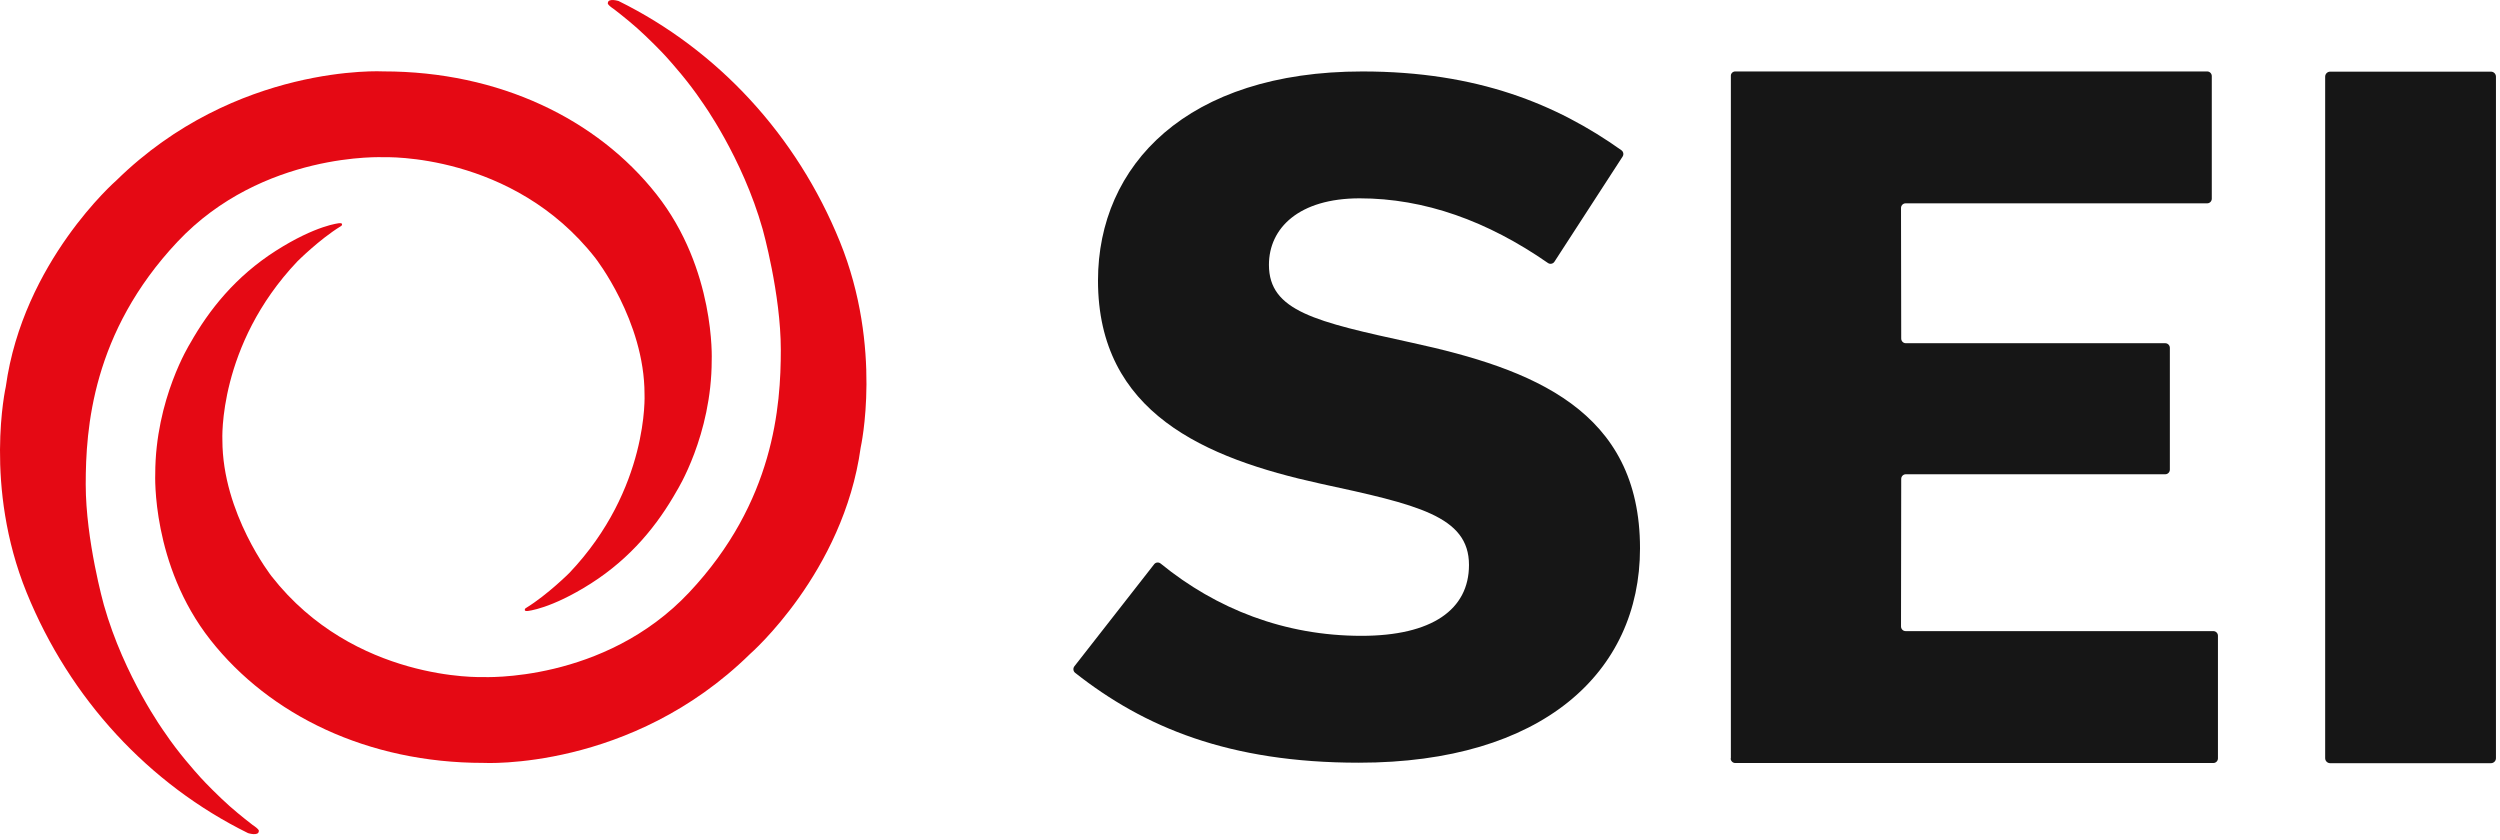
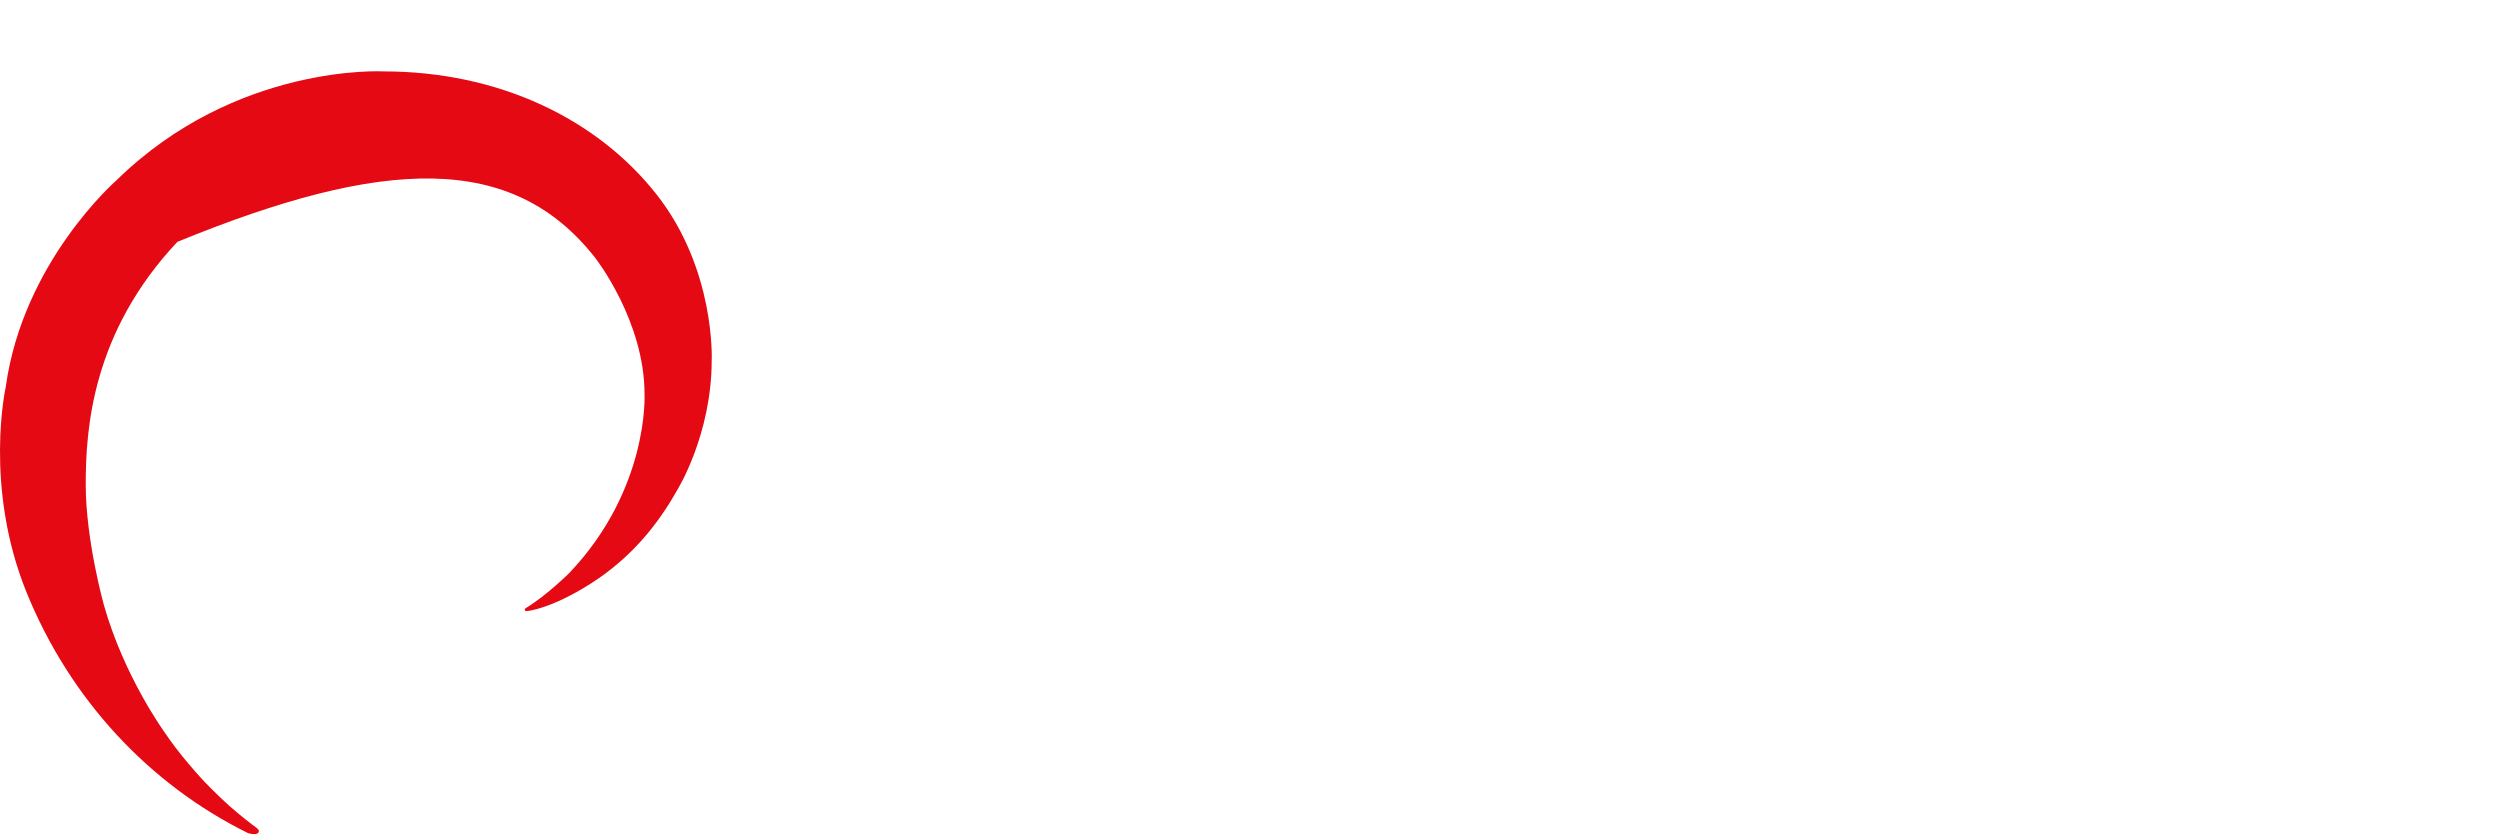
<svg xmlns="http://www.w3.org/2000/svg" width="381px" height="128px" viewBox="0 0 381 128" version="1.1">
  <title>sei-logo-black</title>
  <g id="Assets" stroke="none" stroke-width="1" fill="none" fill-rule="evenodd">
    <g transform="translate(-173, -132)" id="sei-logo-black">
      <g transform="translate(173, 132)">
-         <path d="M51.885,34.509 C51.885,34.509 52.131,34.418 52.131,34.188 C52.131,33.95 51.715,34.012 51.715,34.012 C51.715,34.012 48.188,34.299 42.054,38.209 C35.919,42.123 31.868,47.193 28.958,52.364 C28.958,52.364 23.659,60.815 23.659,72.255 C23.659,72.255 23.049,86.082 32.08,97.537 C41.103,108.987 56.017,116.265 73.652,116.265 C73.652,116.265 96.119,117.528 114.324,99.65 C114.324,99.65 128.54,87.271 131.168,68.201 C131.168,68.201 134.577,53.03 127.995,36.822 C121.409,20.61 109.381,7.613 94.273,0.156 C94.273,0.156 92.635,-0.359 92.635,0.485 C92.635,0.485 92.487,0.679 93.596,1.417 C93.596,1.417 95.479,2.855 97.091,4.282 C98.703,5.716 100.814,7.854 101.531,8.657 C102.398,9.626 104.924,12.441 106.952,15.475 C106.952,15.475 113.128,23.947 116.234,34.945 C116.234,34.945 118.995,44.796 118.995,53.308 C118.995,61.82 118.016,76.467 105.032,90.284 C92.049,104.099 73.56,103.182 73.56,103.182 C73.56,103.182 53.989,103.935 41.388,87.822 C41.388,87.822 33.892,78.258 33.892,67.07 C33.892,67.07 33.162,52.653 45.324,39.831 C45.324,39.831 48.646,36.509 51.885,34.509" id="Fill-1" fill="#E50914" />
-         <path d="M80.22,92.621 C80.22,92.621 79.974,92.715 79.974,92.945 C79.974,93.18 80.39,93.118 80.39,93.118 C80.39,93.118 83.917,92.831 90.058,88.922 C96.197,85.008 100.25,79.942 103.162,74.768 C103.162,74.768 108.464,66.32 108.464,54.882 C108.464,54.882 109.075,41.057 100.038,29.604 C91.009,18.157 76.085,10.881 58.439,10.881 C58.439,10.881 35.953,9.618 17.738,27.492 C17.738,27.492 3.513,39.869 0.883,58.935 C0.883,58.935 -2.528,74.102 4.058,90.308 C10.649,106.518 22.685,119.513 37.804,126.968 C37.804,126.968 39.443,127.483 39.443,126.64 C39.443,126.64 39.591,126.445 38.481,125.709 C38.481,125.709 36.596,124.271 34.983,122.843 C33.37,121.411 31.258,119.271 30.54,118.468 C29.67,117.5 27.145,114.685 25.116,111.651 C25.116,111.651 18.935,103.184 15.827,92.185 C15.827,92.185 13.064,82.336 13.064,73.826 C13.064,65.316 14.044,50.673 27.036,36.856 C40.029,23.044 58.531,23.961 58.531,23.961 C58.531,23.961 78.115,23.209 90.725,39.317 C90.725,39.317 98.226,48.88 98.226,60.066 C98.226,60.066 98.955,74.481 86.785,87.3 C86.785,87.3 83.461,90.621 80.22,92.621" id="Fill-3" fill="#E50914" />
-         <path d="M163.736,101.545 L175.897,85.986 C176.135,85.681 176.573,85.638 176.878,85.881 C185.372,92.811 195.789,96.901 207.487,96.901 C218.236,96.901 223.873,92.897 223.873,86.098 C223.873,78.631 215.952,76.898 201.18,73.698 C183.581,69.828 167.334,62.895 167.334,42.759 C167.334,25.16 180.891,10.89 207.629,10.89 C225.159,10.89 237.262,15.902 247.103,22.896 C247.411,23.119 247.49,23.541 247.285,23.86 L236.891,39.892 C236.675,40.221 236.228,40.302 235.904,40.078 C226.69,33.674 217.081,30.225 207.219,30.225 C197.954,30.225 193.386,34.759 193.386,40.36 C193.386,47.426 200.507,49.026 215.146,52.224 C233.549,56.225 249.937,62.497 249.937,83.561 C249.937,102.5 235.019,116.236 207.09,116.236 C187.286,116.236 174.36,110.826 163.853,102.539 C163.547,102.3 163.498,101.852 163.736,101.545" id="Fill-5" fill="#161616" />
-         <path d="M263.784,115.576 L263.784,11.597 C263.752,11.205 264.068,10.888 264.455,10.888 L336.373,10.888 C336.76,10.888 337.076,11.205 337.076,11.597 L337.076,30.281 C337.076,30.672 336.76,30.989 336.373,30.989 L290.413,30.989 C290.024,30.989 289.714,31.311 289.714,31.697 L289.745,51.598 C289.745,51.989 290.055,52.306 290.445,52.306 L329.983,52.306 C330.372,52.306 330.686,52.624 330.686,53.014 L330.686,71.568 C330.686,71.961 330.372,72.278 329.983,72.278 L290.445,72.278 C290.055,72.278 289.745,72.594 289.745,72.986 L289.714,95.471 C289.714,95.862 290.024,96.181 290.413,96.181 L337.312,96.181 C337.699,96.181 338.015,96.496 338.015,96.889 L338.015,115.576 C338.015,115.969 337.699,116.284 337.312,116.284 L264.455,116.284 C264.068,116.284 263.752,115.969 263.752,115.576" id="Fill-7" fill="#161616" />
-         <path d="M355.116,10.92 L379.622,10.92 C380.042,10.92 380.383,11.261 380.383,11.681 L380.383,115.549 C380.383,115.969 380.042,116.31 379.622,116.31 L355.116,116.31 C354.696,116.31 354.355,115.969 354.355,115.549 L354.355,11.681 C354.355,11.261 354.696,10.92 355.116,10.92" id="Fill-9" fill="#161616" />
+         <path d="M80.22,92.621 C80.22,92.621 79.974,92.715 79.974,92.945 C79.974,93.18 80.39,93.118 80.39,93.118 C80.39,93.118 83.917,92.831 90.058,88.922 C96.197,85.008 100.25,79.942 103.162,74.768 C103.162,74.768 108.464,66.32 108.464,54.882 C108.464,54.882 109.075,41.057 100.038,29.604 C91.009,18.157 76.085,10.881 58.439,10.881 C58.439,10.881 35.953,9.618 17.738,27.492 C17.738,27.492 3.513,39.869 0.883,58.935 C0.883,58.935 -2.528,74.102 4.058,90.308 C10.649,106.518 22.685,119.513 37.804,126.968 C37.804,126.968 39.443,127.483 39.443,126.64 C39.443,126.64 39.591,126.445 38.481,125.709 C38.481,125.709 36.596,124.271 34.983,122.843 C33.37,121.411 31.258,119.271 30.54,118.468 C29.67,117.5 27.145,114.685 25.116,111.651 C25.116,111.651 18.935,103.184 15.827,92.185 C15.827,92.185 13.064,82.336 13.064,73.826 C13.064,65.316 14.044,50.673 27.036,36.856 C58.531,23.961 78.115,23.209 90.725,39.317 C90.725,39.317 98.226,48.88 98.226,60.066 C98.226,60.066 98.955,74.481 86.785,87.3 C86.785,87.3 83.461,90.621 80.22,92.621" id="Fill-3" fill="#E50914" />
      </g>
    </g>
  </g>
</svg>